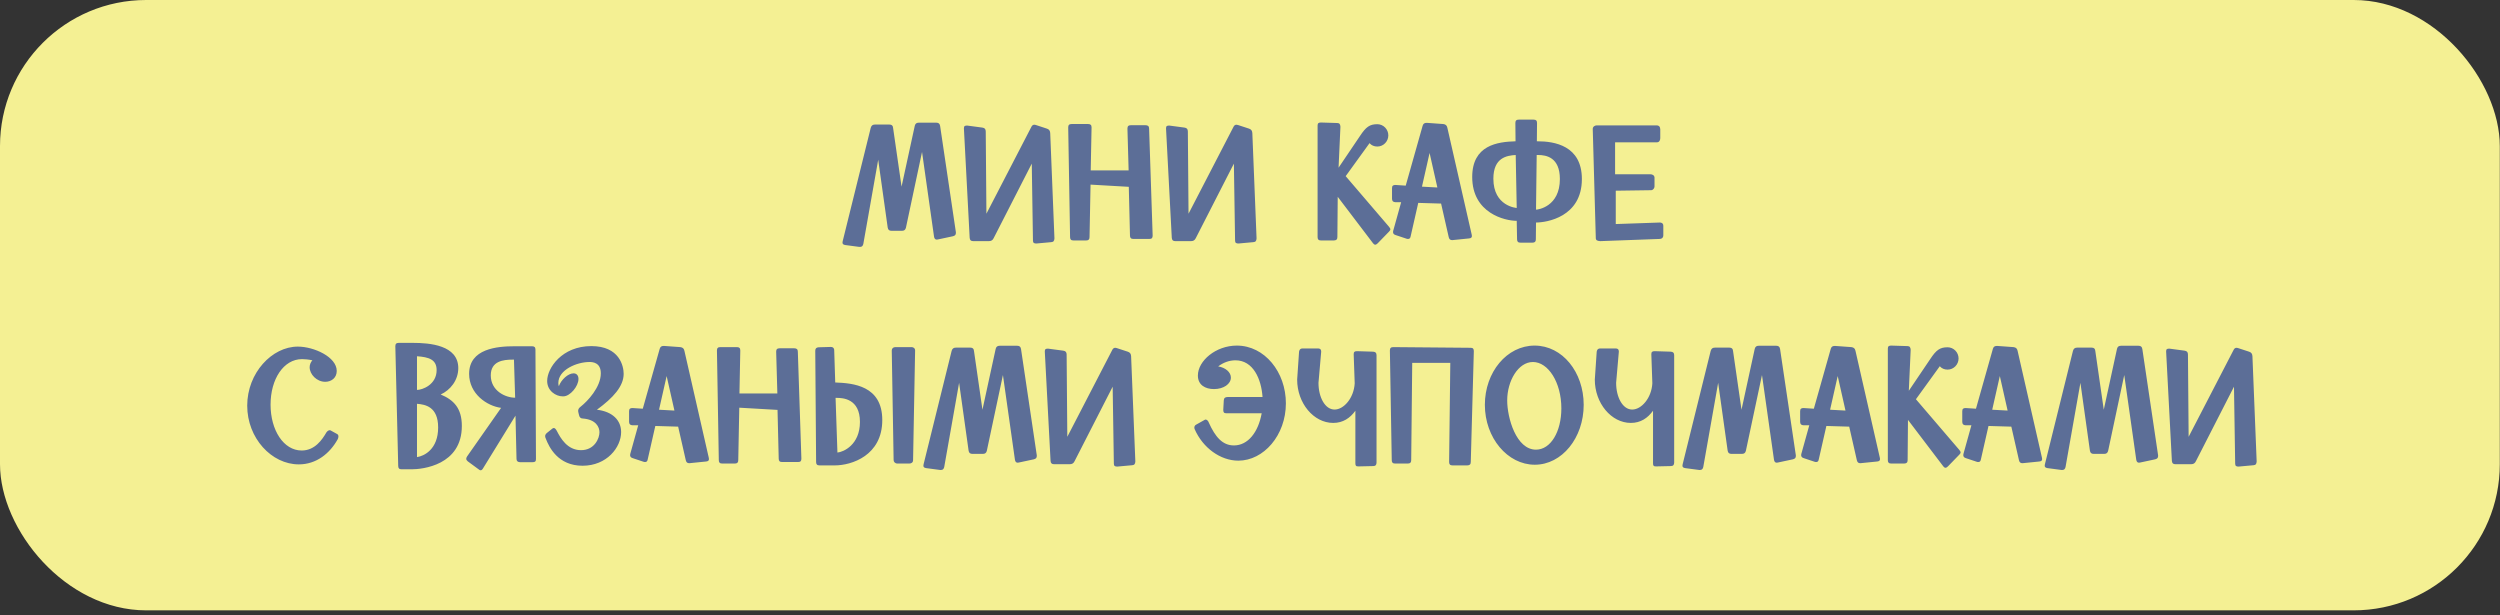
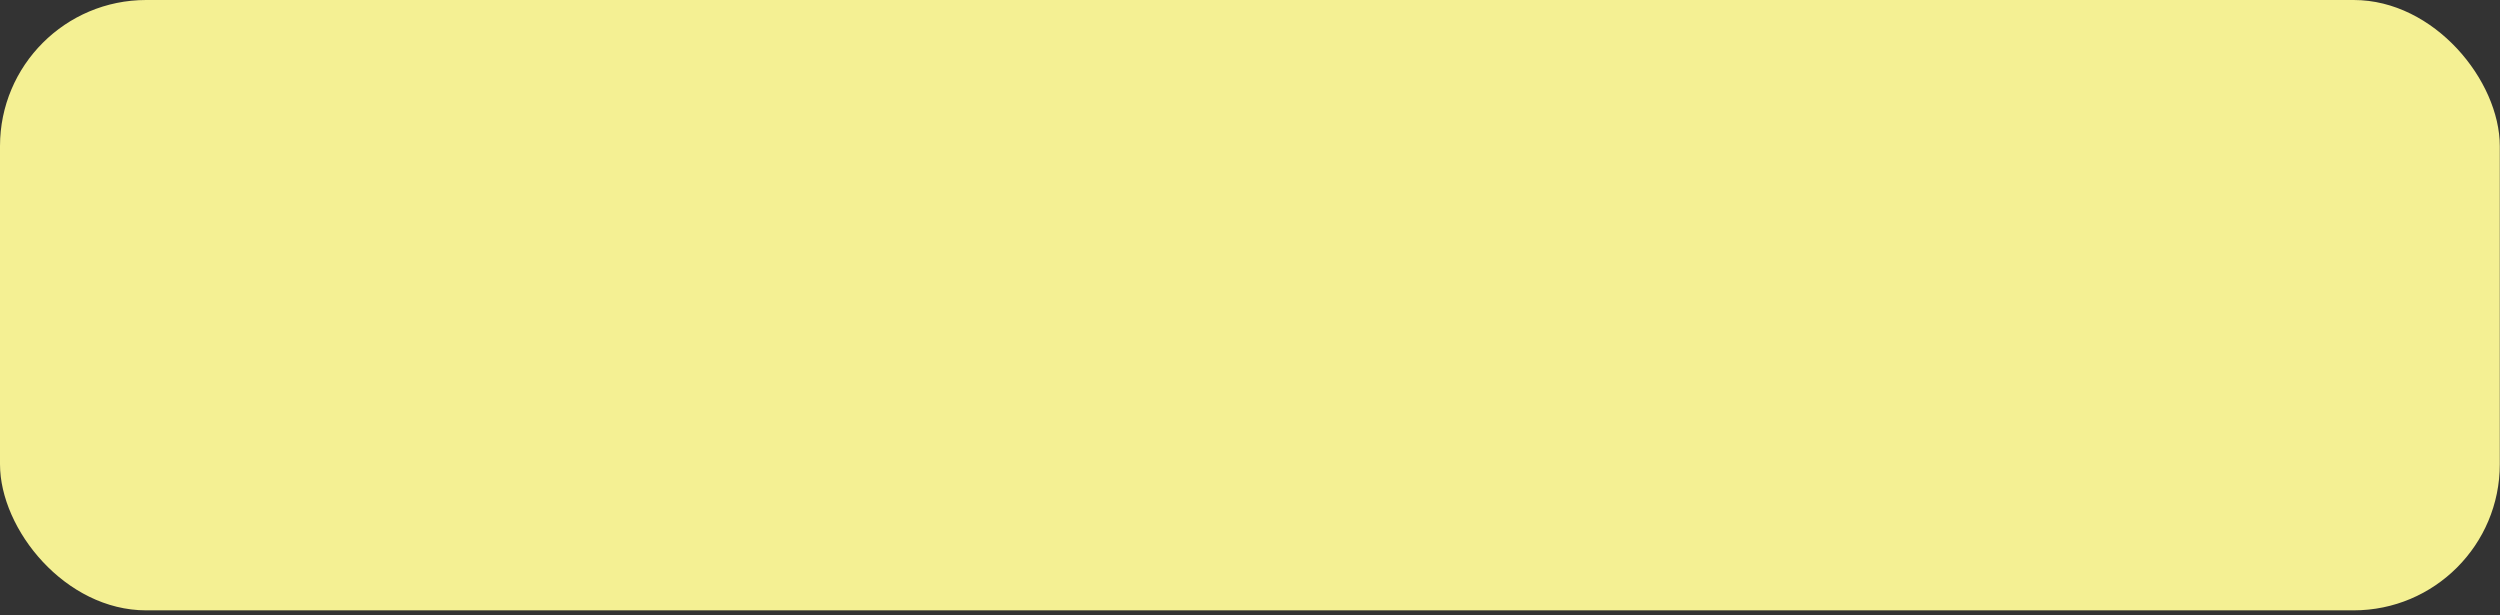
<svg xmlns="http://www.w3.org/2000/svg" width="325" height="80" viewBox="0 0 325 80" fill="none">
  <rect x="0" y="0" width="325" height="80" fill="#333333" stroke="none" />
  <g clip-path="url(#clip0_99_1336)">
    <rect width="324.974" height="79.346" rx="19" fill="#F4F093" />
-     <path d="M117.246 30.006L115.904 30.006C115.596 30.006 115.442 29.874 115.398 29.566L114.166 20.766L112.23 31.722C112.164 31.986 112.032 32.096 111.812 32.096L111.702 32.096L109.876 31.854C109.634 31.81 109.524 31.722 109.524 31.546C109.524 31.502 109.524 31.458 109.546 31.37L113.198 16.608C113.286 16.322 113.44 16.19 113.748 16.19L115.618 16.19C115.926 16.19 116.08 16.322 116.102 16.63L117.202 24.264L118.918 16.366C118.984 16.08 119.138 15.948 119.446 15.948L121.712 15.948C122.02 15.948 122.174 16.08 122.218 16.388L124.264 30.182L124.264 30.292C124.264 30.512 124.154 30.644 123.89 30.71L121.932 31.128C121.866 31.15 121.822 31.15 121.778 31.15C121.58 31.15 121.47 31.018 121.426 30.776L119.864 19.754L117.774 29.588C117.708 29.874 117.554 30.006 117.246 30.006ZM128.146 17.092L128.234 27.784L134.064 16.52C134.152 16.322 134.284 16.212 134.46 16.212C134.526 16.212 134.592 16.234 134.68 16.256L136.088 16.718C136.374 16.806 136.506 16.982 136.528 17.29L137.078 30.996C137.056 31.304 136.968 31.458 136.66 31.48L134.724 31.656C134.416 31.656 134.284 31.568 134.284 31.26L134.13 21.272L129.18 30.952C129.048 31.238 128.85 31.348 128.542 31.348L126.518 31.348C126.21 31.348 126.078 31.216 126.056 30.908L125.308 16.696C125.308 16.388 125.418 16.322 125.726 16.322L127.706 16.586C128.014 16.63 128.146 16.784 128.146 17.092ZM141.903 16.564L141.793 22.152L146.721 22.152L146.567 16.718C146.567 16.41 146.699 16.278 147.007 16.278L148.921 16.278C149.229 16.278 149.383 16.41 149.383 16.718L149.845 30.622C149.845 30.93 149.735 31.062 149.427 31.062L147.337 31.062C147.029 31.062 146.897 30.93 146.897 30.622L146.743 24.286L141.771 24L141.639 30.82C141.639 31.128 141.507 31.26 141.199 31.26L139.549 31.26C139.241 31.26 139.109 31.128 139.109 30.82L138.867 16.564C138.867 16.256 138.999 16.124 139.307 16.124L141.463 16.124C141.771 16.124 141.903 16.256 141.903 16.564ZM154.421 17.092L154.509 27.784L160.339 16.52C160.427 16.322 160.559 16.212 160.735 16.212C160.801 16.212 160.867 16.234 160.955 16.256L162.363 16.718C162.649 16.806 162.781 16.982 162.803 17.29L163.353 30.996C163.331 31.304 163.243 31.458 162.935 31.48L160.999 31.656C160.691 31.656 160.559 31.568 160.559 31.26L160.405 21.272L155.455 30.952C155.323 31.238 155.125 31.348 154.817 31.348L152.793 31.348C152.485 31.348 152.353 31.216 152.331 30.908L151.583 16.696C151.583 16.388 151.693 16.322 152.001 16.322L153.981 16.586C154.289 16.63 154.421 16.784 154.421 17.092ZM174.014 21.8L176.808 17.664C177.578 16.498 178.062 16.146 179.052 16.146C179.844 16.146 180.482 16.806 180.482 17.598C180.482 18.39 179.844 19.05 179.052 19.05C178.634 19.05 178.282 18.896 178.04 18.61L174.938 22.9L180.57 29.478C180.68 29.61 180.746 29.72 180.746 29.808C180.746 29.918 180.68 30.006 180.57 30.116L179.096 31.634C178.986 31.744 178.876 31.81 178.788 31.81C178.678 31.81 178.59 31.744 178.502 31.634L173.904 25.584L173.86 30.82C173.86 31.128 173.706 31.26 173.398 31.26L171.726 31.26C171.418 31.26 171.286 31.128 171.286 30.82L171.286 16.322C171.286 16.014 171.418 15.926 171.726 15.926L173.838 15.992C174.146 15.992 174.234 16.168 174.256 16.476L174.014 21.8ZM182.876 31.04L181.424 30.556C181.204 30.49 181.094 30.358 181.094 30.16C181.094 30.116 181.094 30.072 181.116 30.006L182.15 26.288L181.402 26.288C181.094 26.266 180.962 26.134 180.962 25.826L180.962 24.462C180.962 24.154 181.094 24.044 181.402 24.044L182.744 24.132L184.944 16.344C185.032 16.058 185.186 15.97 185.494 15.97L187.628 16.124C187.936 16.168 188.09 16.3 188.156 16.608L191.324 30.512C191.346 30.6 191.346 30.644 191.346 30.688C191.346 30.886 191.214 30.974 190.972 30.996C188.838 31.216 188.816 31.216 188.794 31.216C188.53 31.216 188.398 31.106 188.332 30.82L187.342 26.464L184.372 26.376L183.382 30.732C183.338 30.974 183.228 31.062 183.052 31.062C183.008 31.062 182.942 31.062 182.876 31.04ZM185.846 19.886L184.856 24.264L186.858 24.374L185.846 19.886ZM197.218 31.106L197.174 28.708C195.634 28.708 191.388 27.718 191.388 23.01C191.388 18.874 194.666 18.434 197.02 18.368L196.998 15.992C196.998 15.684 197.13 15.552 197.438 15.552L199.374 15.552C199.682 15.552 199.814 15.684 199.814 15.992L199.792 18.368L199.88 18.368C202.058 18.368 205.644 18.918 205.644 23.274C205.644 28.224 201.046 28.928 199.682 28.928L199.66 31.106C199.66 31.414 199.528 31.546 199.22 31.546L197.658 31.546C197.35 31.546 197.218 31.414 197.218 31.106ZM199.946 20.15L199.77 20.15L199.682 27.256C199.946 27.256 202.784 26.86 202.784 23.274C202.784 20.458 201.024 20.15 199.946 20.15ZM194.138 23.23C194.138 26.838 197.174 27.036 197.174 27.036L197.042 20.15C195.898 20.216 194.138 20.48 194.138 23.23ZM207.453 30.952L207.057 16.762C207.057 16.454 207.343 16.3 207.563 16.3L215.395 16.3C215.615 16.3 215.813 16.432 215.835 16.784L215.835 17.95C215.835 18.148 215.747 18.5 215.417 18.5L209.961 18.5L209.961 22.658L214.581 22.658C214.779 22.658 215.065 22.768 215.087 23.076L215.087 24.242C215.087 24.44 214.911 24.726 214.647 24.726L210.049 24.792L210.049 29.126L215.791 28.928C216.143 28.95 216.231 29.148 216.231 29.346L216.231 30.6C216.231 30.82 216.121 31.04 215.769 31.062L208.025 31.348C207.695 31.326 207.453 31.26 207.453 30.952ZM43.005 55.97L43.842 56.432C43.952 56.498 43.995 56.608 43.995 56.74C43.995 56.872 43.952 57.004 43.907 57.092C42.873 58.962 41.114 60.37 38.847 60.37C35.306 60.37 32.138 56.96 32.138 52.736C32.138 48.468 35.371 45.058 38.715 45.058C40.806 45.058 43.776 46.4 43.776 48.226C43.776 49.128 43.072 49.634 42.279 49.634C41.179 49.634 40.255 48.666 40.255 47.742C40.255 47.412 40.388 47.082 40.608 46.84C40.145 46.73 39.574 46.686 39.266 46.686C36.867 46.686 35.173 49.282 35.173 52.604C35.173 55.926 36.867 58.566 39.221 58.566C40.938 58.566 41.883 57.158 42.434 56.212C42.522 56.08 42.697 55.926 42.873 55.926C42.917 55.926 42.962 55.948 43.005 55.97ZM51.767 60.568L51.393 45.014C51.393 44.706 51.525 44.574 51.833 44.574L53.681 44.574C55.837 44.574 59.577 44.86 59.577 47.852C59.577 49.436 58.543 50.712 57.289 51.284C58.983 51.988 60.039 53.066 60.039 55.376C60.039 60.48 54.913 61.008 53.527 61.008L52.207 61.008C51.899 61.008 51.767 60.876 51.767 60.568ZM56.959 55.574C56.959 52.868 55.287 52.582 54.209 52.494L54.209 59.424C55.133 59.292 56.959 58.412 56.959 55.574ZM56.761 48.116C56.761 46.73 55.749 46.422 54.209 46.312L54.209 50.69C54.913 50.69 56.761 50.008 56.761 48.116ZM69.609 45.454L69.675 59.688C69.675 59.996 69.543 60.084 69.235 60.084L67.585 60.084C67.277 60.062 67.145 59.93 67.145 59.622L67.013 54.034L62.789 60.898C62.701 61.052 62.591 61.14 62.481 61.14C62.393 61.14 62.327 61.096 62.217 61.008L60.809 59.974C60.677 59.864 60.611 59.754 60.611 59.644C60.611 59.534 60.655 59.446 60.721 59.336L65.143 53.022C63.295 52.78 60.985 51.196 60.985 48.6C60.985 45.322 64.637 45.014 66.881 45.014L69.169 45.014C69.477 45.014 69.609 45.146 69.609 45.454ZM66.815 46.752L66.639 46.752C65.451 46.752 63.801 46.928 63.801 48.798C63.801 50.822 65.715 51.702 66.969 51.702L66.815 46.752ZM73.244 51.526L73.134 51.526C72.276 51.526 71.132 50.822 71.132 49.524C71.132 47.852 73.046 44.992 76.874 44.992C80.548 44.992 81.076 47.61 81.076 48.6C81.076 50.206 79.734 51.702 77.6 53.264C79.646 53.506 80.746 54.65 80.746 56.168C80.746 58.148 78.898 60.546 75.73 60.546C72.518 60.546 71.374 58.104 70.956 57.026C70.912 56.938 70.868 56.806 70.868 56.696C70.868 56.564 70.934 56.41 71.132 56.256L71.792 55.728C71.858 55.684 71.924 55.64 71.99 55.64C72.1 55.64 72.232 55.728 72.386 56.014C72.87 56.96 73.75 58.522 75.532 58.522C77.292 58.522 77.93 56.982 77.93 56.19C77.93 55.53 77.49 54.54 75.774 54.408C75.488 54.408 75.334 54.254 75.268 53.946C75.18 53.594 75.158 53.484 75.158 53.418C75.158 53.198 75.268 53.022 75.51 52.846C76.346 52.186 78.106 50.36 78.106 48.534C78.106 47.126 77.05 47.06 76.632 47.06C74.982 47.06 72.584 48.072 72.584 49.788C72.584 49.964 72.606 50.096 72.65 50.206C72.958 49.348 73.86 48.534 74.564 48.534C74.982 48.534 75.202 48.842 75.202 49.26C75.202 50.228 74.102 51.526 73.244 51.526ZM83.694 60.04L82.242 59.556C82.022 59.49 81.912 59.358 81.912 59.16C81.912 59.116 81.912 59.072 81.934 59.006L82.968 55.288L82.22 55.288C81.912 55.266 81.78 55.134 81.78 54.826L81.78 53.462C81.78 53.154 81.912 53.044 82.22 53.044L83.562 53.132L85.762 45.344C85.85 45.058 86.004 44.97 86.312 44.97L88.446 45.124C88.754 45.168 88.908 45.3 88.974 45.608L92.142 59.512C92.164 59.6 92.164 59.644 92.164 59.688C92.164 59.886 92.032 59.974 91.79 59.996C89.656 60.216 89.634 60.216 89.612 60.216C89.348 60.216 89.216 60.106 89.15 59.82L88.16 55.464L85.19 55.376L84.2 59.732C84.156 59.974 84.046 60.062 83.87 60.062C83.826 60.062 83.76 60.062 83.694 60.04ZM86.664 48.886L85.674 53.264L87.676 53.374L86.664 48.886ZM96.238 45.564L96.128 51.152L101.056 51.152L100.902 45.718C100.902 45.41 101.034 45.278 101.342 45.278L103.256 45.278C103.564 45.278 103.718 45.41 103.718 45.718L104.18 59.622C104.18 59.93 104.07 60.062 103.762 60.062L101.672 60.062C101.364 60.062 101.232 59.93 101.232 59.622L101.078 53.286L96.106 53L95.974 59.82C95.974 60.128 95.842 60.26 95.534 60.26L93.884 60.26C93.576 60.26 93.444 60.128 93.444 59.82L93.202 45.564C93.202 45.256 93.334 45.124 93.642 45.124L95.798 45.124C96.106 45.124 96.238 45.256 96.238 45.564ZM118.964 45.564L118.7 59.82C118.7 60.15 118.436 60.26 118.216 60.26L116.654 60.26C116.368 60.26 116.17 60.04 116.17 59.82L115.928 45.564C115.928 45.3 116.126 45.124 116.39 45.124L118.502 45.124C118.722 45.124 118.964 45.256 118.964 45.564ZM106.094 60.062L105.984 45.608C105.984 45.3 106.116 45.168 106.424 45.146L107.986 45.102C108.404 45.102 108.448 45.388 108.448 45.542L108.58 49.722C110.89 49.81 114.696 50.118 114.696 54.606C114.696 59.204 110.736 60.502 108.514 60.502L106.534 60.502C106.226 60.502 106.094 60.37 106.094 60.062ZM108.756 51.724L108.624 51.724L108.866 58.83C109.636 58.764 111.792 57.84 111.792 54.848C111.792 51.812 109.548 51.724 108.756 51.724ZM127.763 59.006L126.421 59.006C126.113 59.006 125.959 58.874 125.915 58.566L124.683 49.766L122.747 60.722C122.681 60.986 122.549 61.096 122.329 61.096L122.219 61.096L120.393 60.854C120.151 60.81 120.041 60.722 120.041 60.546C120.041 60.502 120.041 60.458 120.063 60.37L123.715 45.608C123.803 45.322 123.957 45.19 124.265 45.19L126.135 45.19C126.443 45.19 126.597 45.322 126.619 45.63L127.719 53.264L129.435 45.366C129.501 45.08 129.655 44.948 129.963 44.948L132.229 44.948C132.537 44.948 132.691 45.08 132.735 45.388L134.781 59.182L134.781 59.292C134.781 59.512 134.671 59.644 134.407 59.71L132.449 60.128C132.383 60.15 132.339 60.15 132.295 60.15C132.097 60.15 131.987 60.018 131.943 59.776L130.381 48.754L128.291 58.588C128.225 58.874 128.071 59.006 127.763 59.006ZM138.662 46.092L138.75 56.784L144.58 45.52C144.668 45.322 144.8 45.212 144.976 45.212C145.042 45.212 145.108 45.234 145.196 45.256L146.604 45.718C146.89 45.806 147.022 45.982 147.044 46.29L147.594 59.996C147.572 60.304 147.484 60.458 147.176 60.48L145.24 60.656C144.932 60.656 144.8 60.568 144.8 60.26L144.646 50.272L139.696 59.952C139.564 60.238 139.366 60.348 139.058 60.348L137.034 60.348C136.726 60.348 136.594 60.216 136.572 59.908L135.824 45.696C135.824 45.388 135.934 45.322 136.242 45.322L138.222 45.586C138.53 45.63 138.662 45.784 138.662 46.092ZM155.725 48.82C155.725 46.906 158.057 44.926 160.785 44.926C164.393 44.926 167.165 48.358 167.165 52.428C167.165 56.608 164.261 59.886 160.983 59.886C158.651 59.886 156.363 58.214 155.307 55.794C155.285 55.728 155.263 55.662 155.263 55.596C155.263 55.442 155.329 55.288 155.505 55.2L156.605 54.584C156.649 54.562 156.693 54.54 156.737 54.54C156.913 54.54 157.089 54.76 157.133 54.914C157.991 56.828 158.937 57.906 160.411 57.906C162.237 57.906 163.579 56.19 164.019 53.726L159.421 53.726C159.113 53.726 159.025 53.594 159.025 53.286L159.091 52.054C159.113 51.746 159.267 51.614 159.575 51.614L164.129 51.614C163.975 49.282 162.919 46.84 160.609 46.84C159.817 46.84 159.025 47.126 158.365 47.632C159.311 47.786 160.015 48.38 160.015 49.084C160.015 49.92 159.069 50.58 157.815 50.58C156.693 50.58 155.725 50.052 155.725 48.82ZM171.755 45.718L171.403 49.766C171.403 51.658 172.261 53.242 173.493 53.242C174.681 53.242 176.001 51.768 176.111 49.832L175.979 46.048C175.979 45.74 176.111 45.652 176.419 45.652L178.509 45.718C178.817 45.74 178.949 45.872 178.949 46.18L178.949 60.128C178.949 60.436 178.817 60.59 178.509 60.59L176.573 60.634C176.265 60.634 176.199 60.524 176.199 60.216L176.199 53.396C175.517 54.342 174.593 54.98 173.317 54.98C170.765 54.98 168.631 52.406 168.631 49.348L168.873 45.784C168.873 45.696 168.917 45.3 169.313 45.3L171.337 45.3C171.491 45.3 171.755 45.322 171.755 45.718ZM181.125 45.124L191.179 45.212C191.487 45.212 191.597 45.344 191.597 45.652L191.201 60.062C191.201 60.37 191.047 60.502 190.739 60.502L188.825 60.502C188.517 60.502 188.385 60.37 188.385 60.062L188.539 47.17L183.589 47.17L183.457 59.82C183.457 60.128 183.325 60.26 183.017 60.26L181.367 60.26C181.059 60.26 180.927 60.128 180.927 59.82L180.685 45.564C180.685 45.256 180.817 45.124 181.125 45.124ZM193.032 52.626C193.032 48.38 195.892 44.926 199.5 44.926C203.108 44.926 205.88 48.38 205.88 52.626C205.88 56.938 203.042 60.414 199.522 60.414C195.98 60.414 193.032 56.916 193.032 52.626ZM195.936 52.054C195.936 54.32 197.102 58.456 199.676 58.456C201.59 58.456 202.976 56.124 202.976 53.088C202.976 49.7 201.26 47.06 199.28 47.06C197.366 47.06 195.936 49.524 195.936 52.054ZM210.449 45.718L210.097 49.766C210.097 51.658 210.955 53.242 212.187 53.242C213.375 53.242 214.695 51.768 214.805 49.832L214.673 46.048C214.673 45.74 214.805 45.652 215.113 45.652L217.203 45.718C217.511 45.74 217.643 45.872 217.643 46.18L217.643 60.128C217.643 60.436 217.511 60.59 217.203 60.59L215.267 60.634C214.959 60.634 214.893 60.524 214.893 60.216L214.893 53.396C214.211 54.342 213.287 54.98 212.011 54.98C209.459 54.98 207.325 52.406 207.325 49.348L207.567 45.784C207.567 45.696 207.611 45.3 208.007 45.3L210.031 45.3C210.185 45.3 210.449 45.322 210.449 45.718ZM226.44 59.006L225.098 59.006C224.79 59.006 224.636 58.874 224.592 58.566L223.36 49.766L221.424 60.722C221.358 60.986 221.226 61.096 221.006 61.096L220.896 61.096L219.07 60.854C218.828 60.81 218.718 60.722 218.718 60.546C218.718 60.502 218.718 60.458 218.74 60.37L222.392 45.608C222.48 45.322 222.634 45.19 222.942 45.19L224.812 45.19C225.12 45.19 225.274 45.322 225.296 45.63L226.396 53.264L228.112 45.366C228.178 45.08 228.332 44.948 228.64 44.948L230.906 44.948C231.214 44.948 231.368 45.08 231.412 45.388L233.458 59.182L233.458 59.292C233.458 59.512 233.348 59.644 233.084 59.71L231.126 60.128C231.06 60.15 231.016 60.15 230.972 60.15C230.774 60.15 230.664 60.018 230.62 59.776L229.058 48.754L226.968 58.588C226.902 58.874 226.748 59.006 226.44 59.006ZM235.932 60.04L234.48 59.556C234.26 59.49 234.15 59.358 234.15 59.16C234.15 59.116 234.15 59.072 234.172 59.006L235.206 55.288L234.458 55.288C234.15 55.266 234.018 55.134 234.018 54.826L234.018 53.462C234.018 53.154 234.15 53.044 234.458 53.044L235.8 53.132L238 45.344C238.088 45.058 238.242 44.97 238.55 44.97L240.684 45.124C240.992 45.168 241.146 45.3 241.212 45.608L244.38 59.512C244.402 59.6 244.402 59.644 244.402 59.688C244.402 59.886 244.27 59.974 244.028 59.996C241.894 60.216 241.872 60.216 241.85 60.216C241.586 60.216 241.454 60.106 241.388 59.82L240.398 55.464L237.428 55.376L236.438 59.732C236.394 59.974 236.284 60.062 236.108 60.062C236.064 60.062 235.998 60.062 235.932 60.04ZM238.902 48.886L237.912 53.264L239.914 53.374L238.902 48.886ZM248.146 50.8L250.94 46.664C251.71 45.498 252.194 45.146 253.184 45.146C253.976 45.146 254.614 45.806 254.614 46.598C254.614 47.39 253.976 48.05 253.184 48.05C252.766 48.05 252.414 47.896 252.172 47.61L249.07 51.9L254.702 58.478C254.812 58.61 254.878 58.72 254.878 58.808C254.878 58.918 254.812 59.006 254.702 59.116L253.228 60.634C253.118 60.744 253.008 60.81 252.92 60.81C252.81 60.81 252.722 60.744 252.634 60.634L248.036 54.584L247.992 59.82C247.992 60.128 247.838 60.26 247.53 60.26L245.858 60.26C245.55 60.26 245.418 60.128 245.418 59.82L245.418 45.322C245.418 45.014 245.55 44.926 245.858 44.926L247.97 44.992C248.278 44.992 248.366 45.168 248.388 45.476L248.146 50.8ZM257.008 60.04L255.556 59.556C255.336 59.49 255.226 59.358 255.226 59.16C255.226 59.116 255.226 59.072 255.248 59.006L256.282 55.288L255.534 55.288C255.226 55.266 255.094 55.134 255.094 54.826L255.094 53.462C255.094 53.154 255.226 53.044 255.534 53.044L256.876 53.132L259.076 45.344C259.164 45.058 259.318 44.97 259.626 44.97L261.76 45.124C262.068 45.168 262.222 45.3 262.288 45.608L265.456 59.512C265.478 59.6 265.478 59.644 265.478 59.688C265.478 59.886 265.346 59.974 265.104 59.996C262.97 60.216 262.948 60.216 262.926 60.216C262.662 60.216 262.53 60.106 262.464 59.82L261.474 55.464L258.504 55.376L257.514 59.732C257.47 59.974 257.36 60.062 257.184 60.062C257.14 60.062 257.074 60.062 257.008 60.04ZM259.978 48.886L258.988 53.264L260.99 53.374L259.978 48.886ZM273.534 59.006L272.192 59.006C271.884 59.006 271.73 58.874 271.686 58.566L270.454 49.766L268.518 60.722C268.452 60.986 268.32 61.096 268.1 61.096L267.99 61.096L266.164 60.854C265.922 60.81 265.812 60.722 265.812 60.546C265.812 60.502 265.812 60.458 265.834 60.37L269.486 45.608C269.574 45.322 269.728 45.19 270.036 45.19L271.906 45.19C272.214 45.19 272.368 45.322 272.39 45.63L273.49 53.264L275.206 45.366C275.272 45.08 275.426 44.948 275.734 44.948L278 44.948C278.308 44.948 278.462 45.08 278.506 45.388L280.552 59.182L280.552 59.292C280.552 59.512 280.442 59.644 280.178 59.71L278.22 60.128C278.154 60.15 278.11 60.15 278.066 60.15C277.868 60.15 277.758 60.018 277.714 59.776L276.152 48.754L274.062 58.588C273.996 58.874 273.842 59.006 273.534 59.006ZM284.434 46.092L284.522 56.784L290.352 45.52C290.44 45.322 290.572 45.212 290.748 45.212C290.814 45.212 290.88 45.234 290.968 45.256L292.376 45.718C292.662 45.806 292.794 45.982 292.816 46.29L293.366 59.996C293.344 60.304 293.256 60.458 292.948 60.48L291.012 60.656C290.704 60.656 290.572 60.568 290.572 60.26L290.418 50.272L285.468 59.952C285.336 60.238 285.138 60.348 284.83 60.348L282.806 60.348C282.498 60.348 282.366 60.216 282.344 59.908L281.596 45.696C281.596 45.388 281.706 45.322 282.014 45.322L283.994 45.586C284.302 45.63 284.434 45.784 284.434 46.092Z" fill="#5C6E97" />
  </g>
  <defs>
    <clipPath id="clip0_99_1336">
      <rect width="324.974" height="79.346" rx="19" fill="white" />
    </clipPath>
  </defs>
</svg>